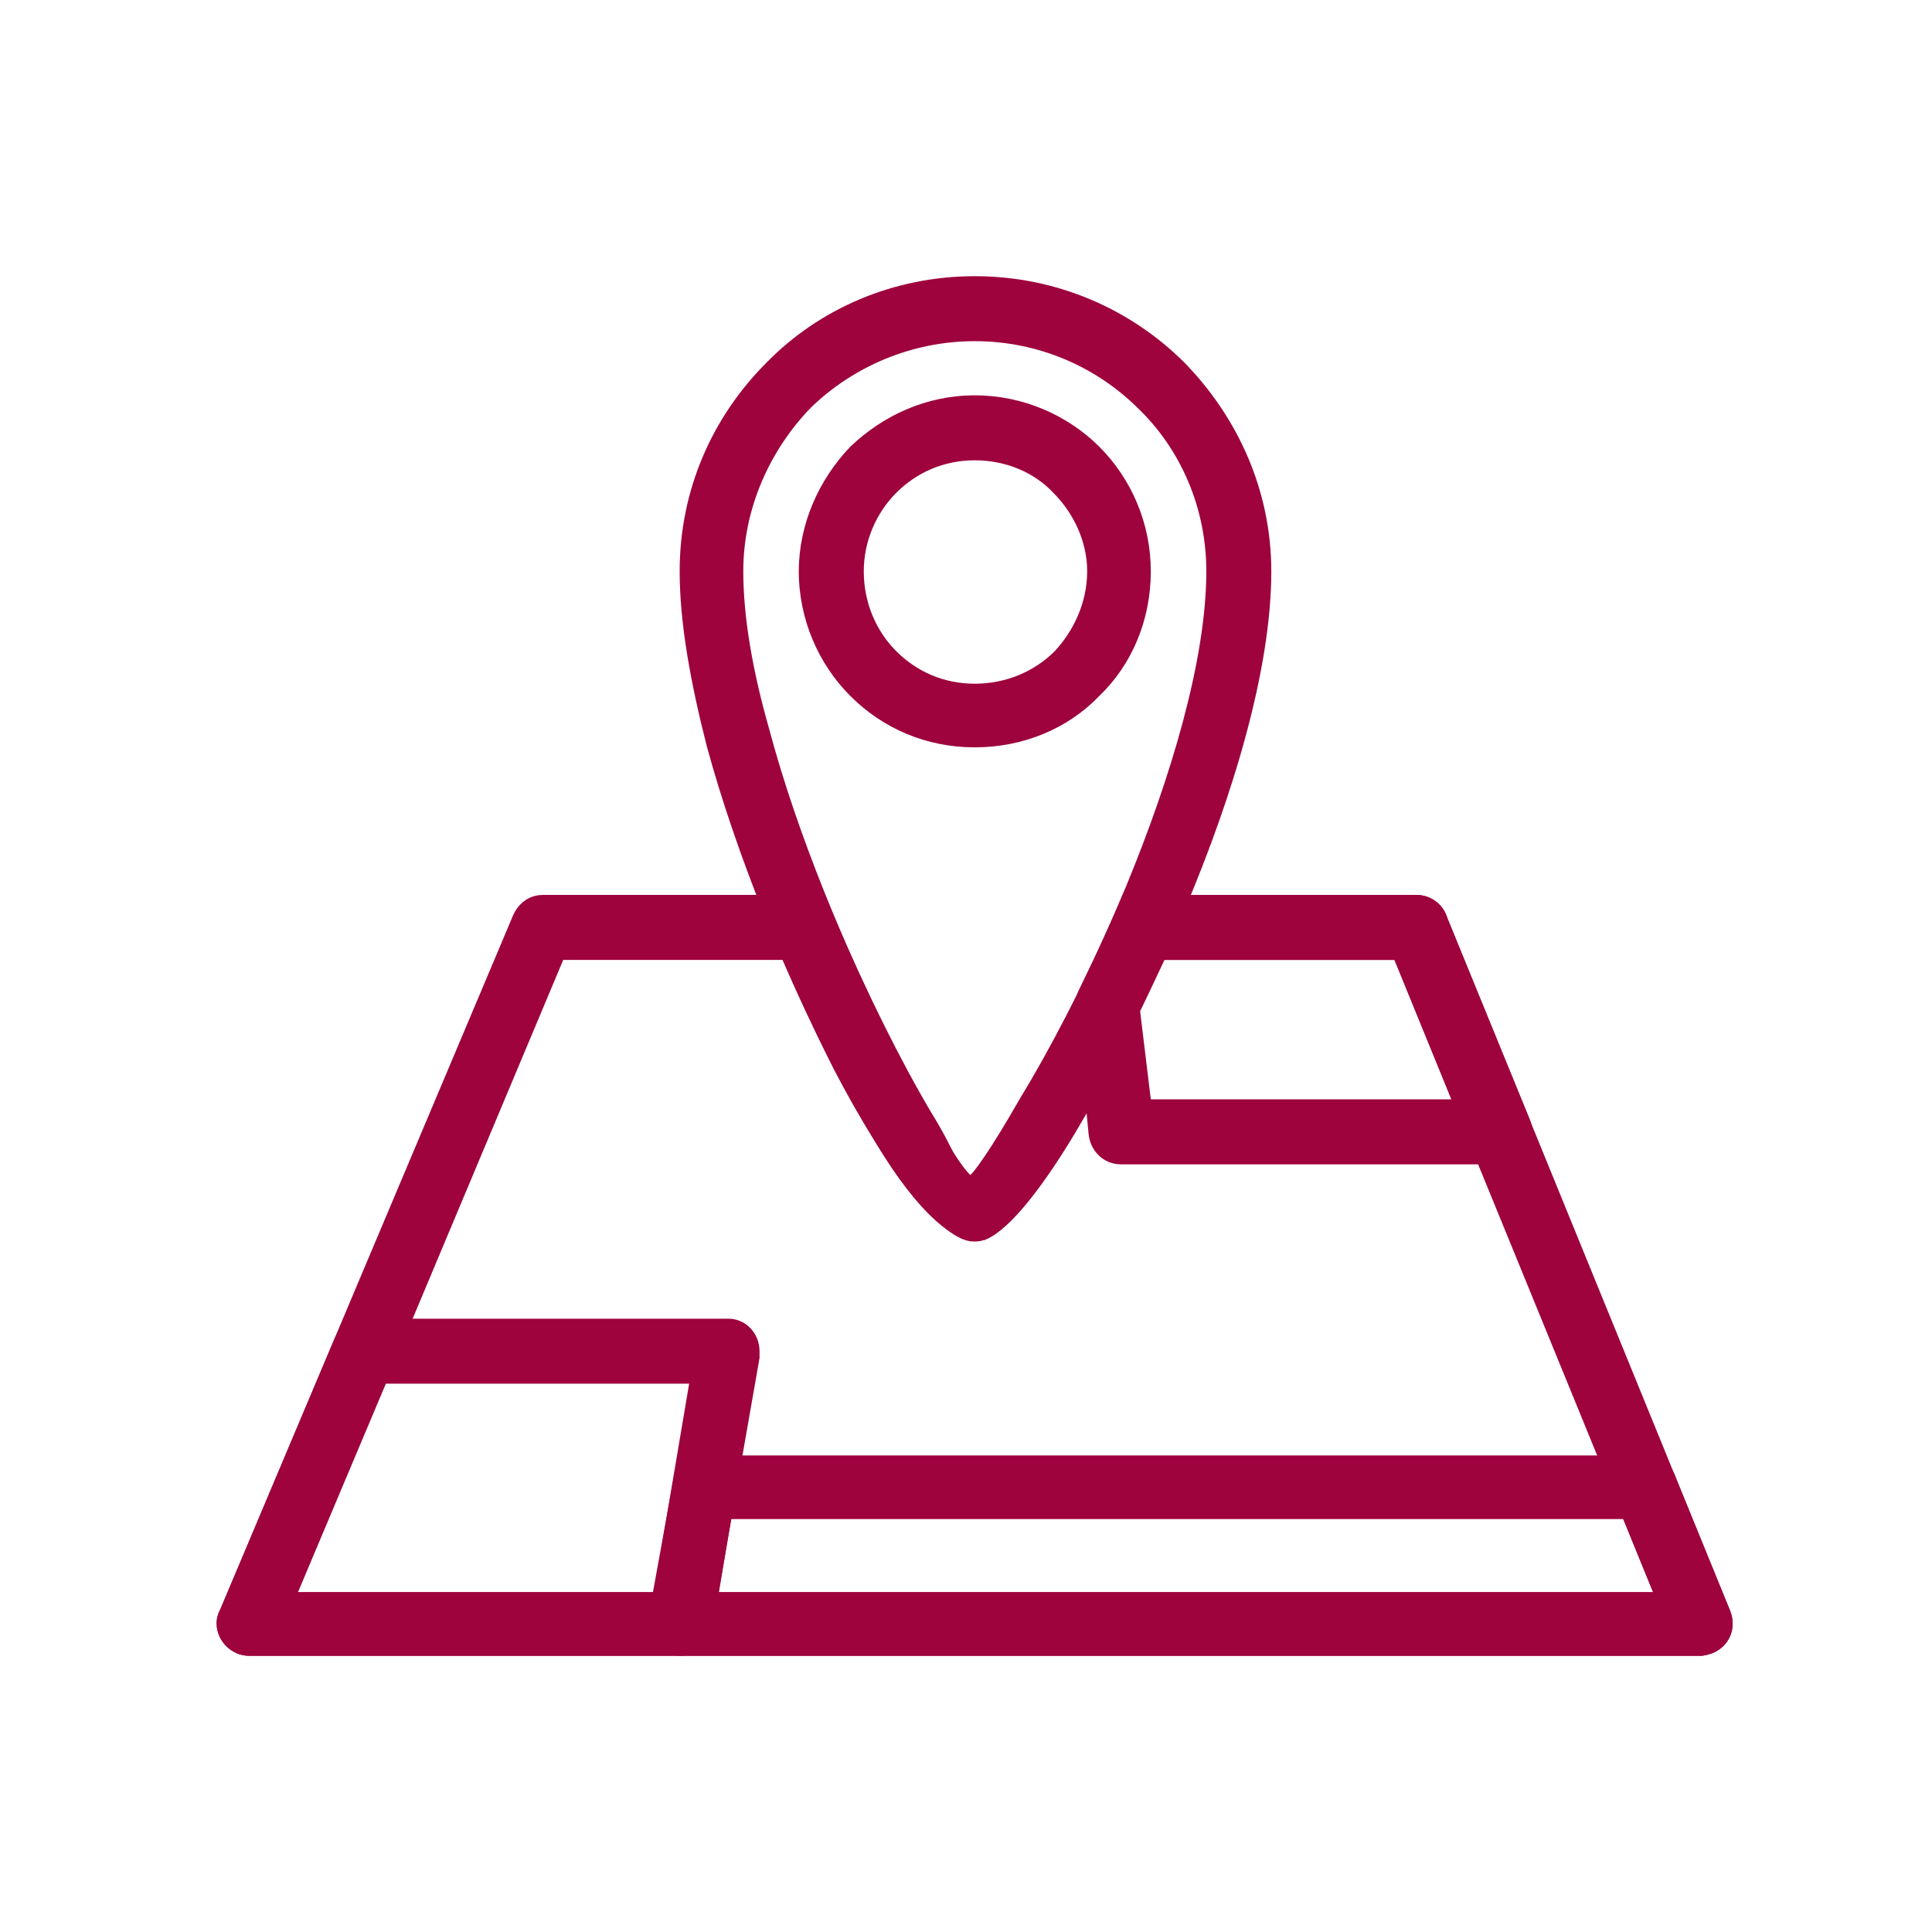
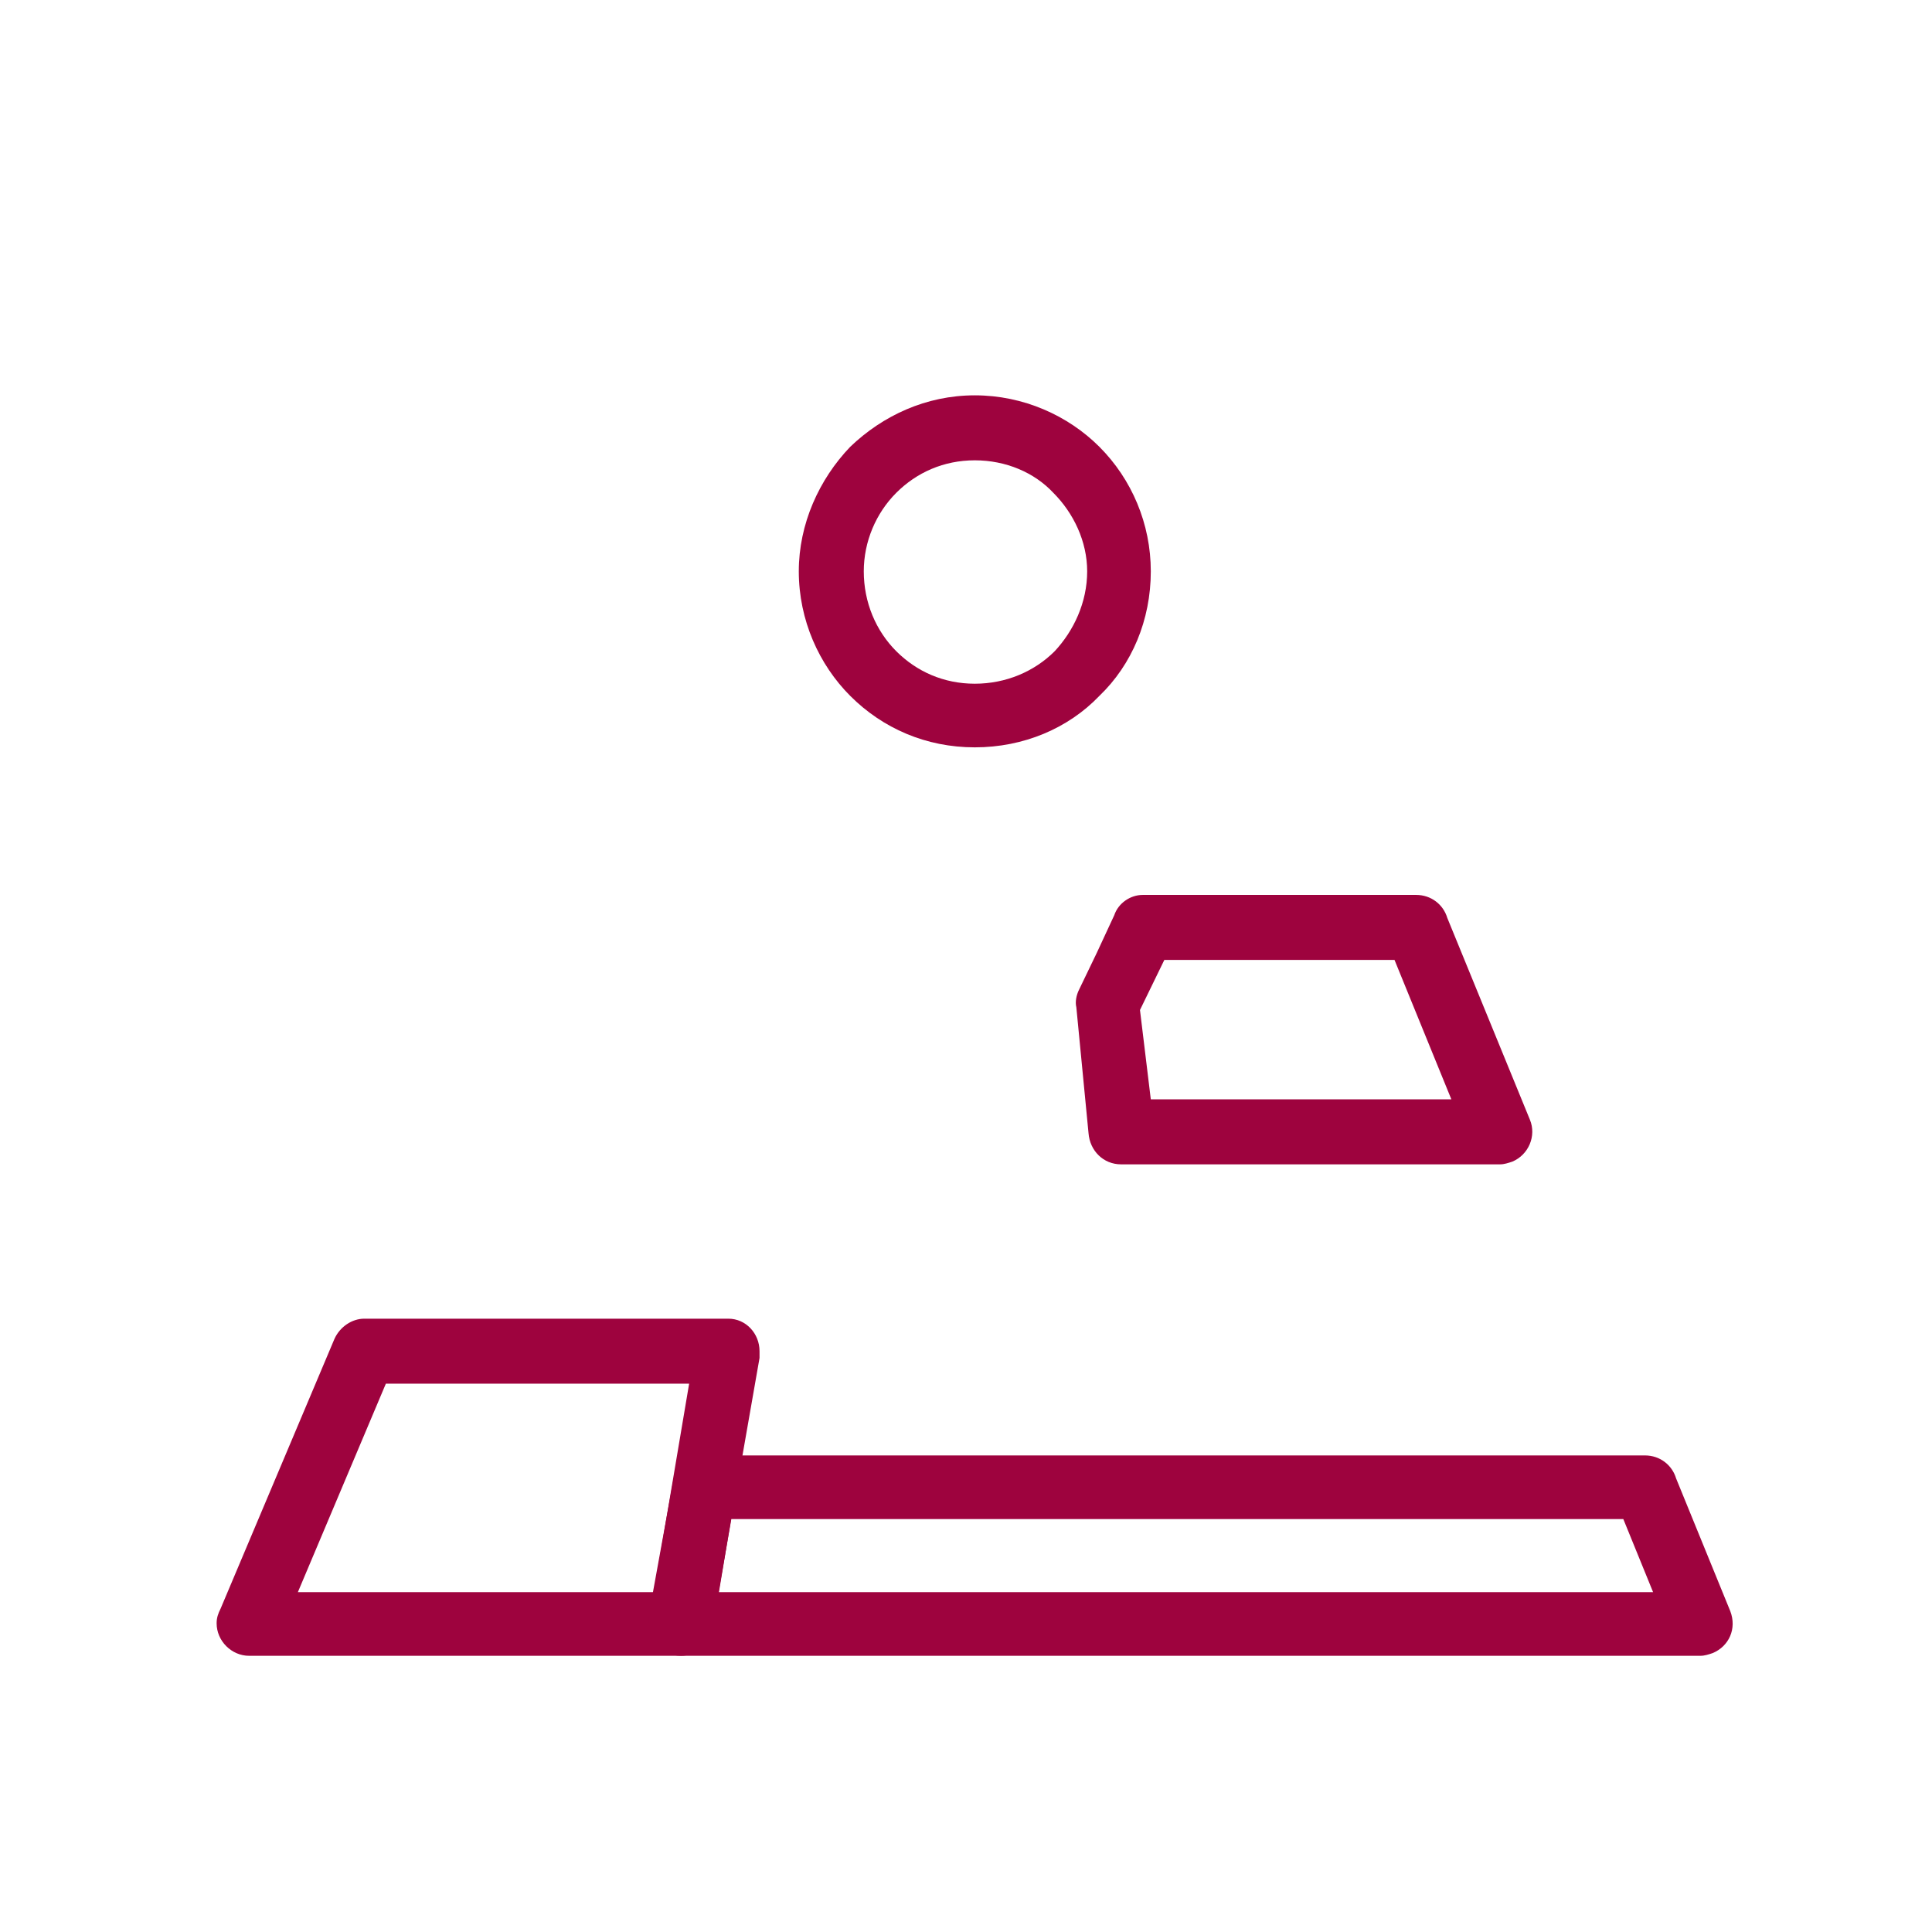
<svg xmlns="http://www.w3.org/2000/svg" xml:space="preserve" width="90px" height="90px" style="shape-rendering:geometricPrecision; text-rendering:geometricPrecision; image-rendering:optimizeQuality; fill-rule:evenodd; clip-rule:evenodd" viewBox="0 0 14270 14270">
  <defs>
    <style type="text/css">  .fil0 {fill:none} .fil1 {fill:#9E033E;fill-rule:nonzero}  </style>
  </defs>
  <g id="Слой_x0020_1">
    <g id="_2112816522144">
      <rect class="fil0" width="14270" height="14270" />
      <g>
-         <path class="fil1" d="M4010 6610l1930 0c100,0 190,70 220,160 240,560 500,1080 720,1450 180,290 240,490 260,480 40,-10 190,-230 390,-580 220,-360 470,-840 700,-1360 30,-90 120,-150 210,-150l2020 0c110,0 200,70 230,170l2090 5120c50,130 -10,260 -130,310 -30,10 -60,20 -90,20l-10720 0c-130,0 -240,-110 -240,-240 0,-40 10,-70 30,-110l2160 -5120c40,-90 120,-150 220,-150zm1770 480l-1620 0 -1960 4670 10010 0 -1910 -4670 -1700 0c-220,480 -450,930 -660,1280 -270,450 -520,750 -680,790 -200,50 -490,-220 -780,-700 -220,-360 -470,-840 -700,-1370z" />
        <path class="fil1" d="M2690 9740l2690 0c130,0 230,110 230,240 0,20 0,30 0,50l-350 2000c-20,120 -120,200 -230,200l-3190 0c-130,0 -240,-110 -240,-240 0,-40 10,-70 30,-110l840 -1990c40,-90 130,-150 220,-150zm1340 480l-1180 0 -650 1540 2630 0 260 -1540 -1060 0z" />
        <path class="fil1" d="M5200 10750l6950 0c110,0 200,70 230,170l400 980c50,130 -10,260 -130,310 -30,10 -60,20 -90,20l-7530 0c-140,0 -240,-110 -240,-240 0,-10 0,-30 0,-50l180 -990c20,-120 120,-200 230,-200zm3480 470l-3280 0 -90 540 6900 0 -220 -540 -3310 0z" />
-         <path class="fil1" d="M8440 6610l2020 0c110,0 200,70 230,170l610 1490c50,120 -10,260 -130,310 -30,10 -60,20 -90,20l-2800 0c-130,0 -230,-100 -240,-230l-90 -930c-10,-40 0,-90 20,-130l130 -270 130 -280c30,-90 120,-150 210,-150zm850 480l-690 0 -180 370 80 660 2220 0 -420 -1030 -1010 0z" />
+         <path class="fil1" d="M8440 6610l2020 0c110,0 200,70 230,170l610 1490c50,120 -10,260 -130,310 -30,10 -60,20 -90,20l-2800 0c-130,0 -230,-100 -240,-230l-90 -930c-10,-40 0,-90 20,-130l130 -270 130 -280c30,-90 120,-150 210,-150zm850 480l-690 0 -180 370 80 660 2220 0 -420 -1030 -1010 0" />
        <path class="fil1" d="M7200 5050c230,0 440,-90 590,-240 140,-150 240,-360 240,-590 0,-220 -100,-430 -250,-580 -140,-150 -350,-240 -580,-240 -230,0 -430,90 -580,240 -150,150 -240,360 -240,580 0,230 90,440 240,590 150,150 350,240 580,240zm920 90c-230,240 -560,380 -920,380 -360,0 -680,-140 -920,-380 -230,-230 -380,-560 -380,-920 0,-350 150,-680 380,-920 240,-230 560,-380 920,-380 360,0 690,150 920,380 240,240 380,570 380,920 0,360 -140,690 -380,920z" />
-         <path class="fil1" d="M7170 8680c180,-130 700,-1070 1150,-2140 330,-800 590,-1670 590,-2320 0,-470 -190,-900 -500,-1200 -310,-310 -740,-500 -1210,-500 -470,0 -900,190 -1210,490 -300,310 -500,740 -500,1210 0,340 70,740 190,1160 210,790 570,1640 900,2300 280,540 510,940 590,1000zm1580 -1960c-440,1090 -1050,2070 -1360,2360 -30,30 -70,60 -120,80l-10 0c-20,10 -50,10 -70,10 -230,0 -640,-520 -1030,-1270 -350,-690 -720,-1580 -940,-2390 -120,-470 -200,-910 -200,-1290 0,-600 240,-1140 640,-1540l0 0c390,-400 940,-640 1540,-640 600,0 1150,240 1550,640l0 0c390,400 640,940 640,1540 0,720 -280,1650 -640,2500z" />
      </g>
    </g>
  </g>
</svg>